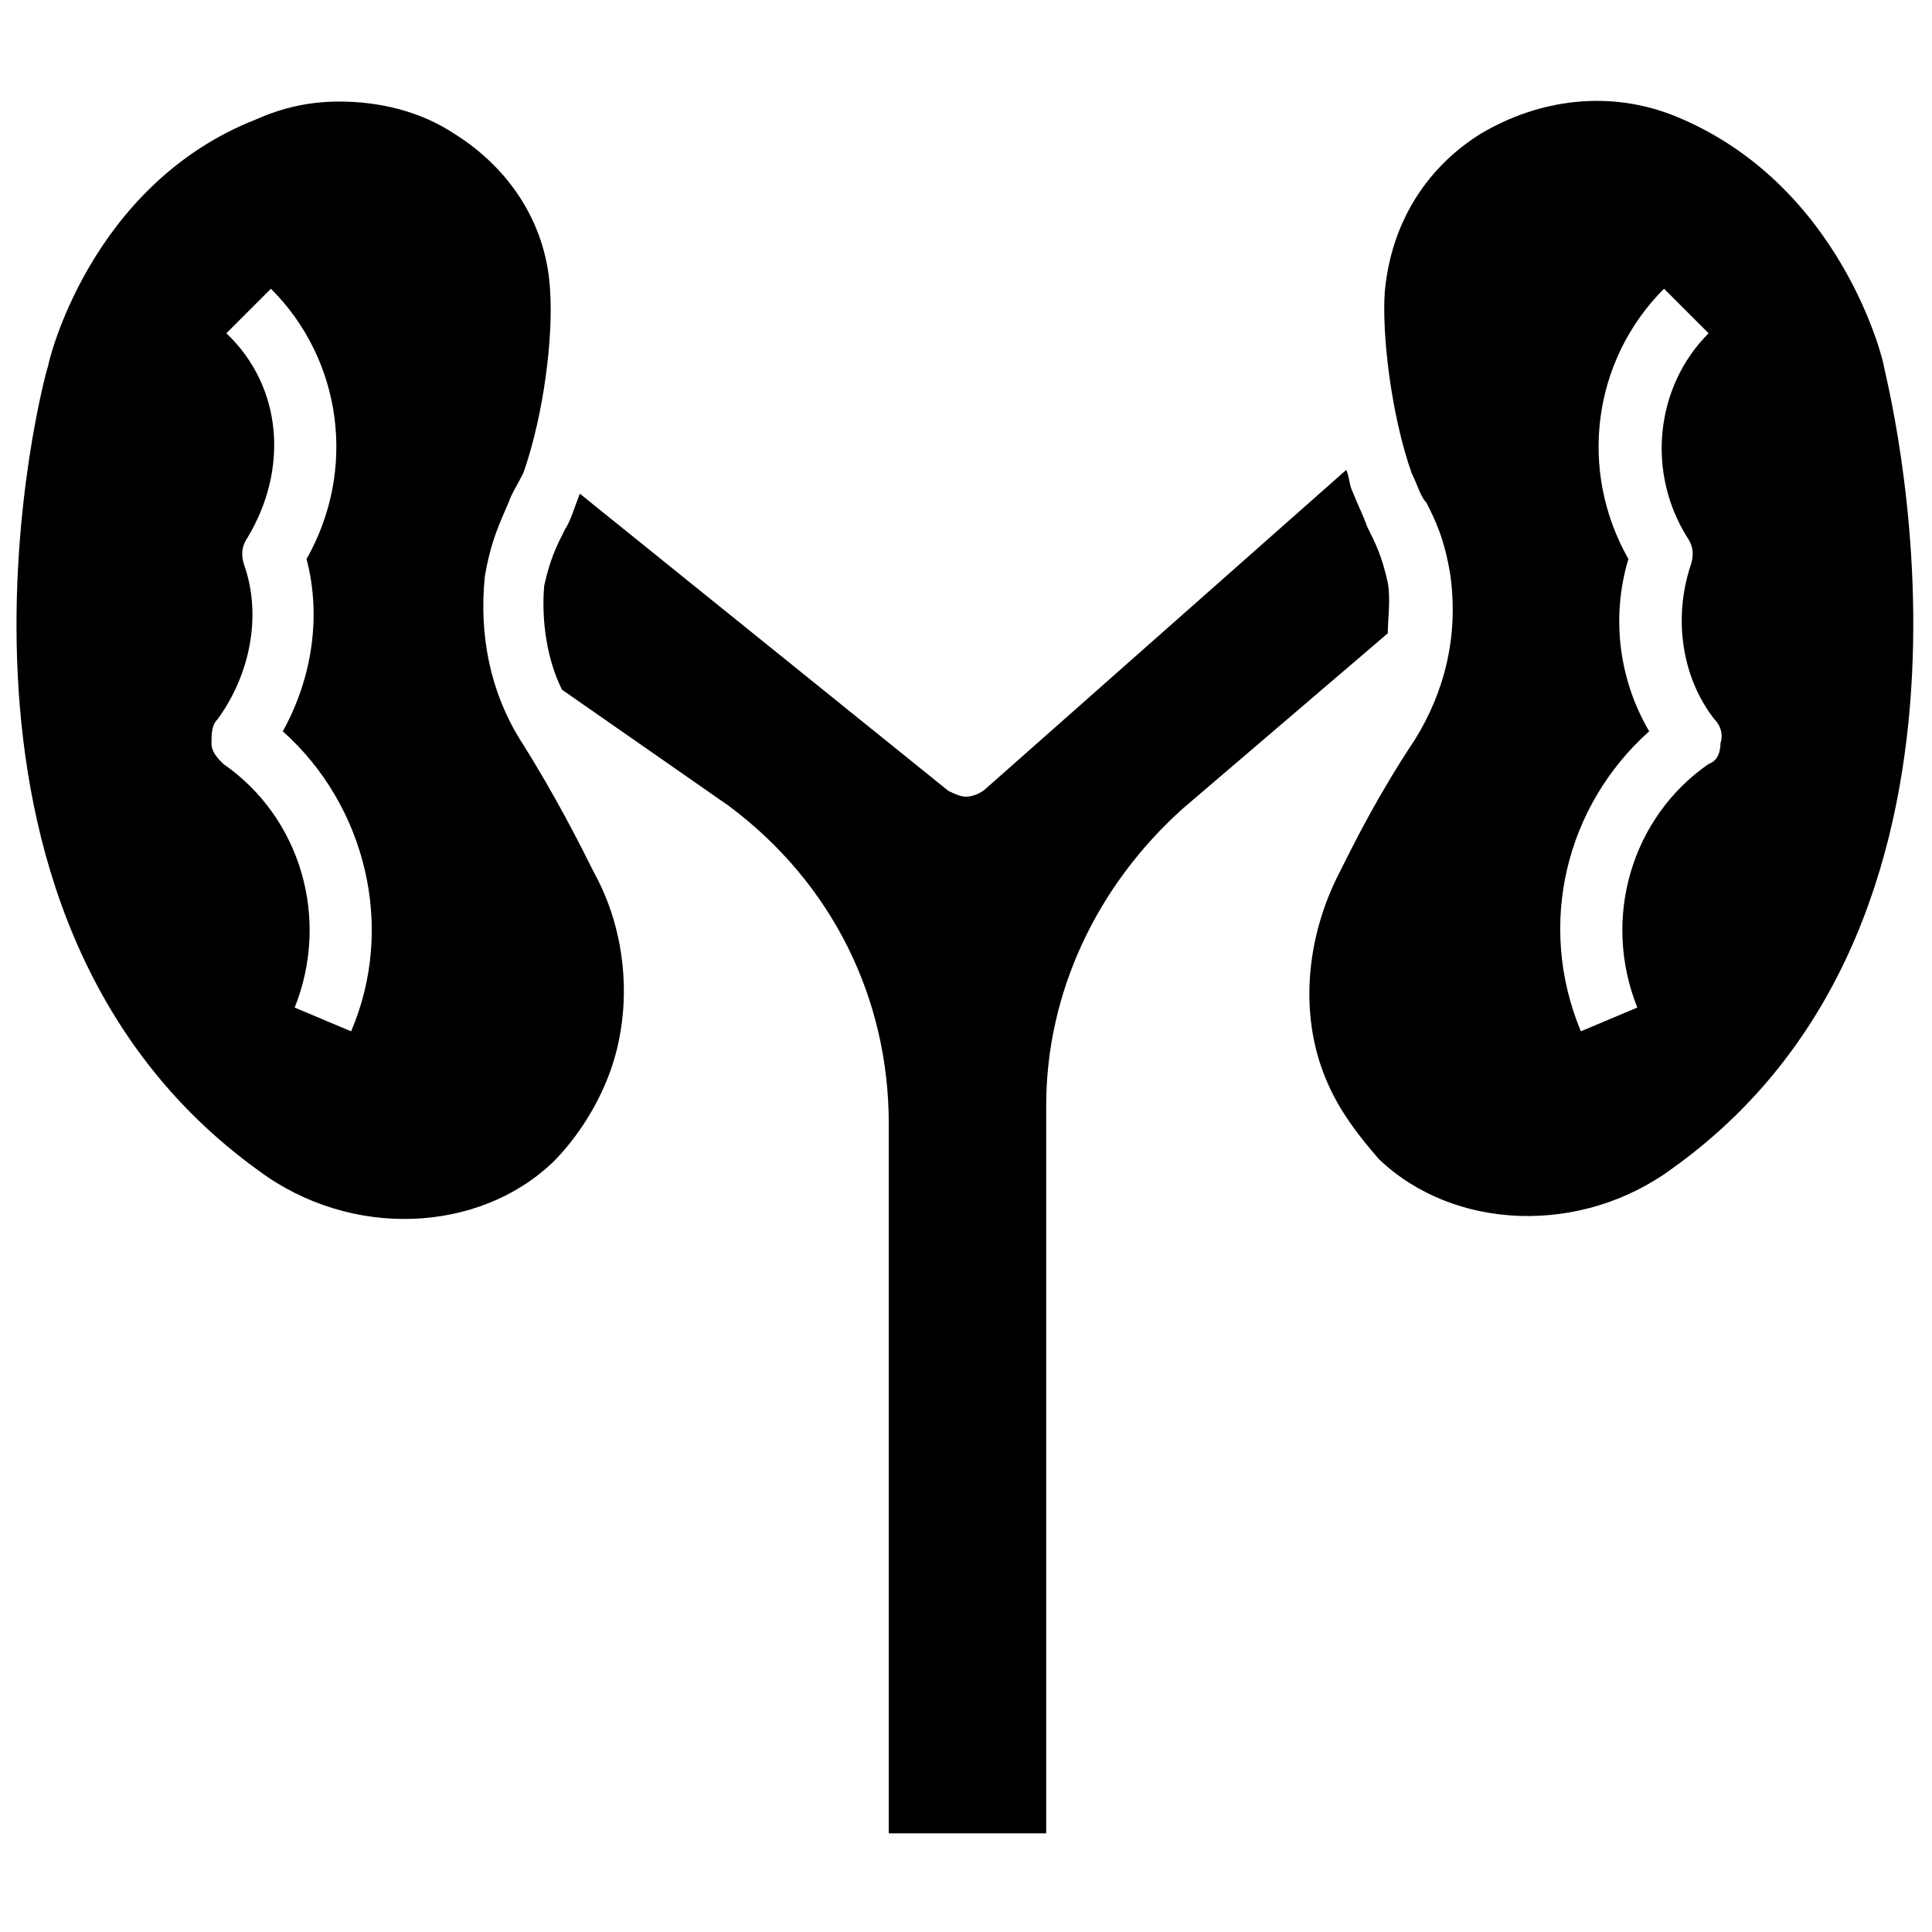
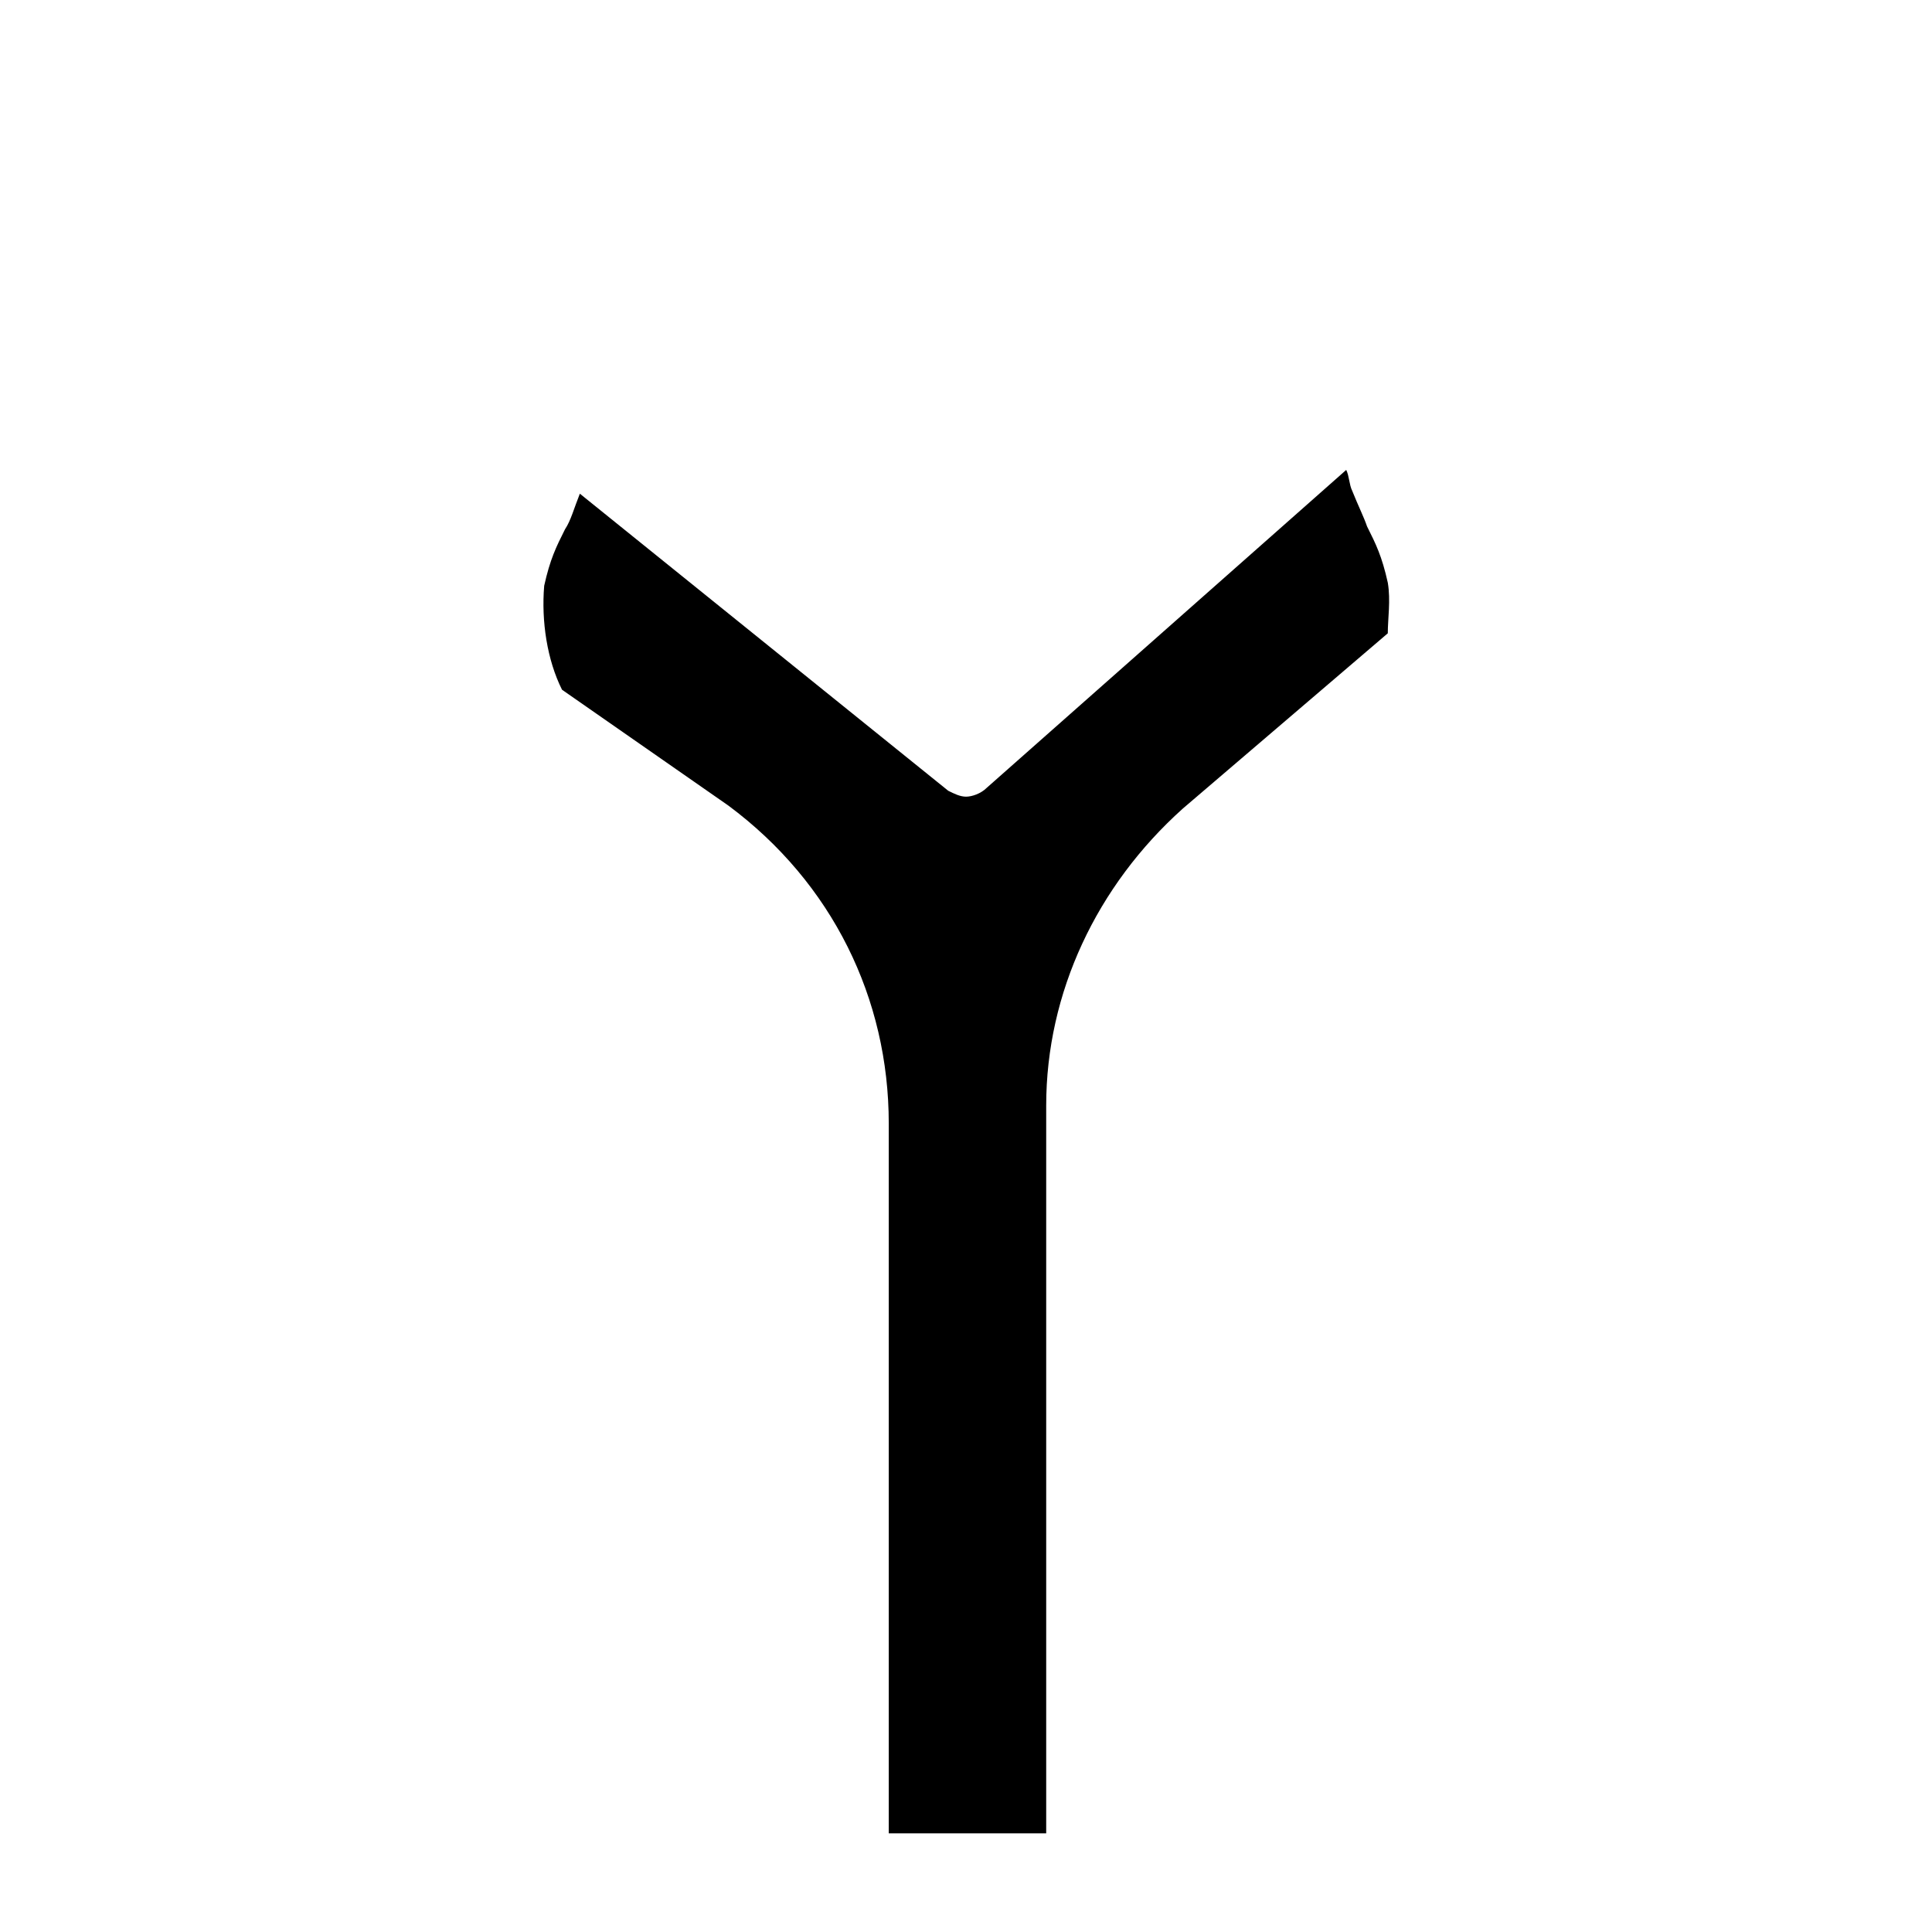
<svg xmlns="http://www.w3.org/2000/svg" width="800px" height="800px" version="1.1" viewBox="144 144 512 512">
  <defs>
    <clipPath id="b">
-       <path d="m490 170h161.9v297h-161.9z" />
-     </clipPath>
+       </clipPath>
    <clipPath id="a">
-       <path d="m148.09 170h161.91v298h-161.91z" />
-     </clipPath>
+       </clipPath>
  </defs>
  <path d="m511.78 311.83-54.316 46.445c-22.828 20.469-36.211 48.805-36.211 78.719v192.86h-41.723v-188.14c0-33.062-14.957-63.762-42.508-84.23l-44.082-30.699c-3.938-7.871-5.512-18.105-4.723-27.551 1.574-7.086 3.148-10.234 5.512-14.957 1.574-2.363 2.363-5.512 3.938-9.445l97.613 78.719c1.574 0.789 3.148 1.574 4.723 1.574 1.574 0 3.938-0.789 5.512-2.363l95.25-84.23c0.789 1.574 0.789 3.938 1.574 5.512 1.574 3.938 3.148 7.086 3.938 9.445 2.363 4.723 3.938 7.871 5.512 14.957 0.781 4.723-0.008 9.445-0.008 13.383z" />
  <g clip-path="url(#b)">
-     <path d="m643.24 240.98c0-0.789-11.02-48.02-55.105-66.125-17.32-7.086-36.211-4.723-51.957 4.723-14.957 9.445-23.617 24.402-25.191 41.723-0.789 11.02 1.574 32.273 7.086 48.02 1.574 3.148 2.363 6.297 3.938 7.871 2.363 4.723 4.723 9.445 6.297 18.895 2.363 16.531-1.574 31.488-9.445 44.082-9.445 14.168-15.742 26.766-19.68 34.637-9.445 18.105-11.02 39.359-3.148 56.68 3.148 7.086 7.871 13.383 13.383 19.68 19.68 18.895 53.531 20.469 77.934 2.363 94.465-67.703 55.891-210.97 55.891-212.55zm-46.441 105.48c-20.469 14.168-28.34 40.934-18.895 64.551l-14.957 6.297c-11.809-28.34-3.938-59.828 18.105-79.508-7.871-13.383-10.234-29.914-5.512-45.656-13.383-23.617-9.445-52.742 9.445-71.637l11.809 11.809c-14.168 14.168-16.531 37-5.512 54.316 1.574 2.363 1.574 4.723 0.789 7.086-4.723 14.168-2.363 29.914 6.297 40.934 1.574 1.574 2.363 3.938 1.574 6.297 0.004 2.363-0.785 4.723-3.144 5.512z" />
-   </g>
+     </g>
  <g clip-path="url(#a)">
    <path d="m301.6 375.59c-3.938-7.871-10.234-20.469-19.68-35.426-7.871-12.594-11.02-27.551-9.445-43.297 1.574-9.445 3.938-14.168 6.297-19.68 0.789-2.363 2.363-4.723 3.938-7.871 5.512-15.742 7.871-36.211 7.086-48.02-0.789-17.32-10.234-32.273-25.191-41.723-9.445-6.297-20.469-8.66-30.699-8.66-7.875 0.004-14.961 1.578-22.047 4.727-44.082 17.32-55.105 64.551-55.105 65.336-0.789 1.574-39.359 144.84 55.891 213.33 24.402 18.105 58.254 16.531 77.934-2.363 5.512-5.512 10.234-12.594 13.383-19.68 7.875-17.312 7.086-39.355-2.359-56.676zm-64.551 41.723-14.957-6.297c9.445-23.617 1.574-50.383-18.895-64.551-1.574-1.574-3.148-3.148-3.148-5.512s0-4.723 1.574-6.297c8.66-11.809 11.809-27.551 7.086-40.934-0.789-2.363-0.789-4.723 0.789-7.086 11.02-18.105 9.445-40.148-5.512-54.316l11.809-11.809c18.895 18.895 22.828 48.02 9.445 71.637 3.938 14.957 1.574 31.488-6.297 45.656 22.043 19.68 29.914 51.957 18.105 79.508z" />
  </g>
</svg>